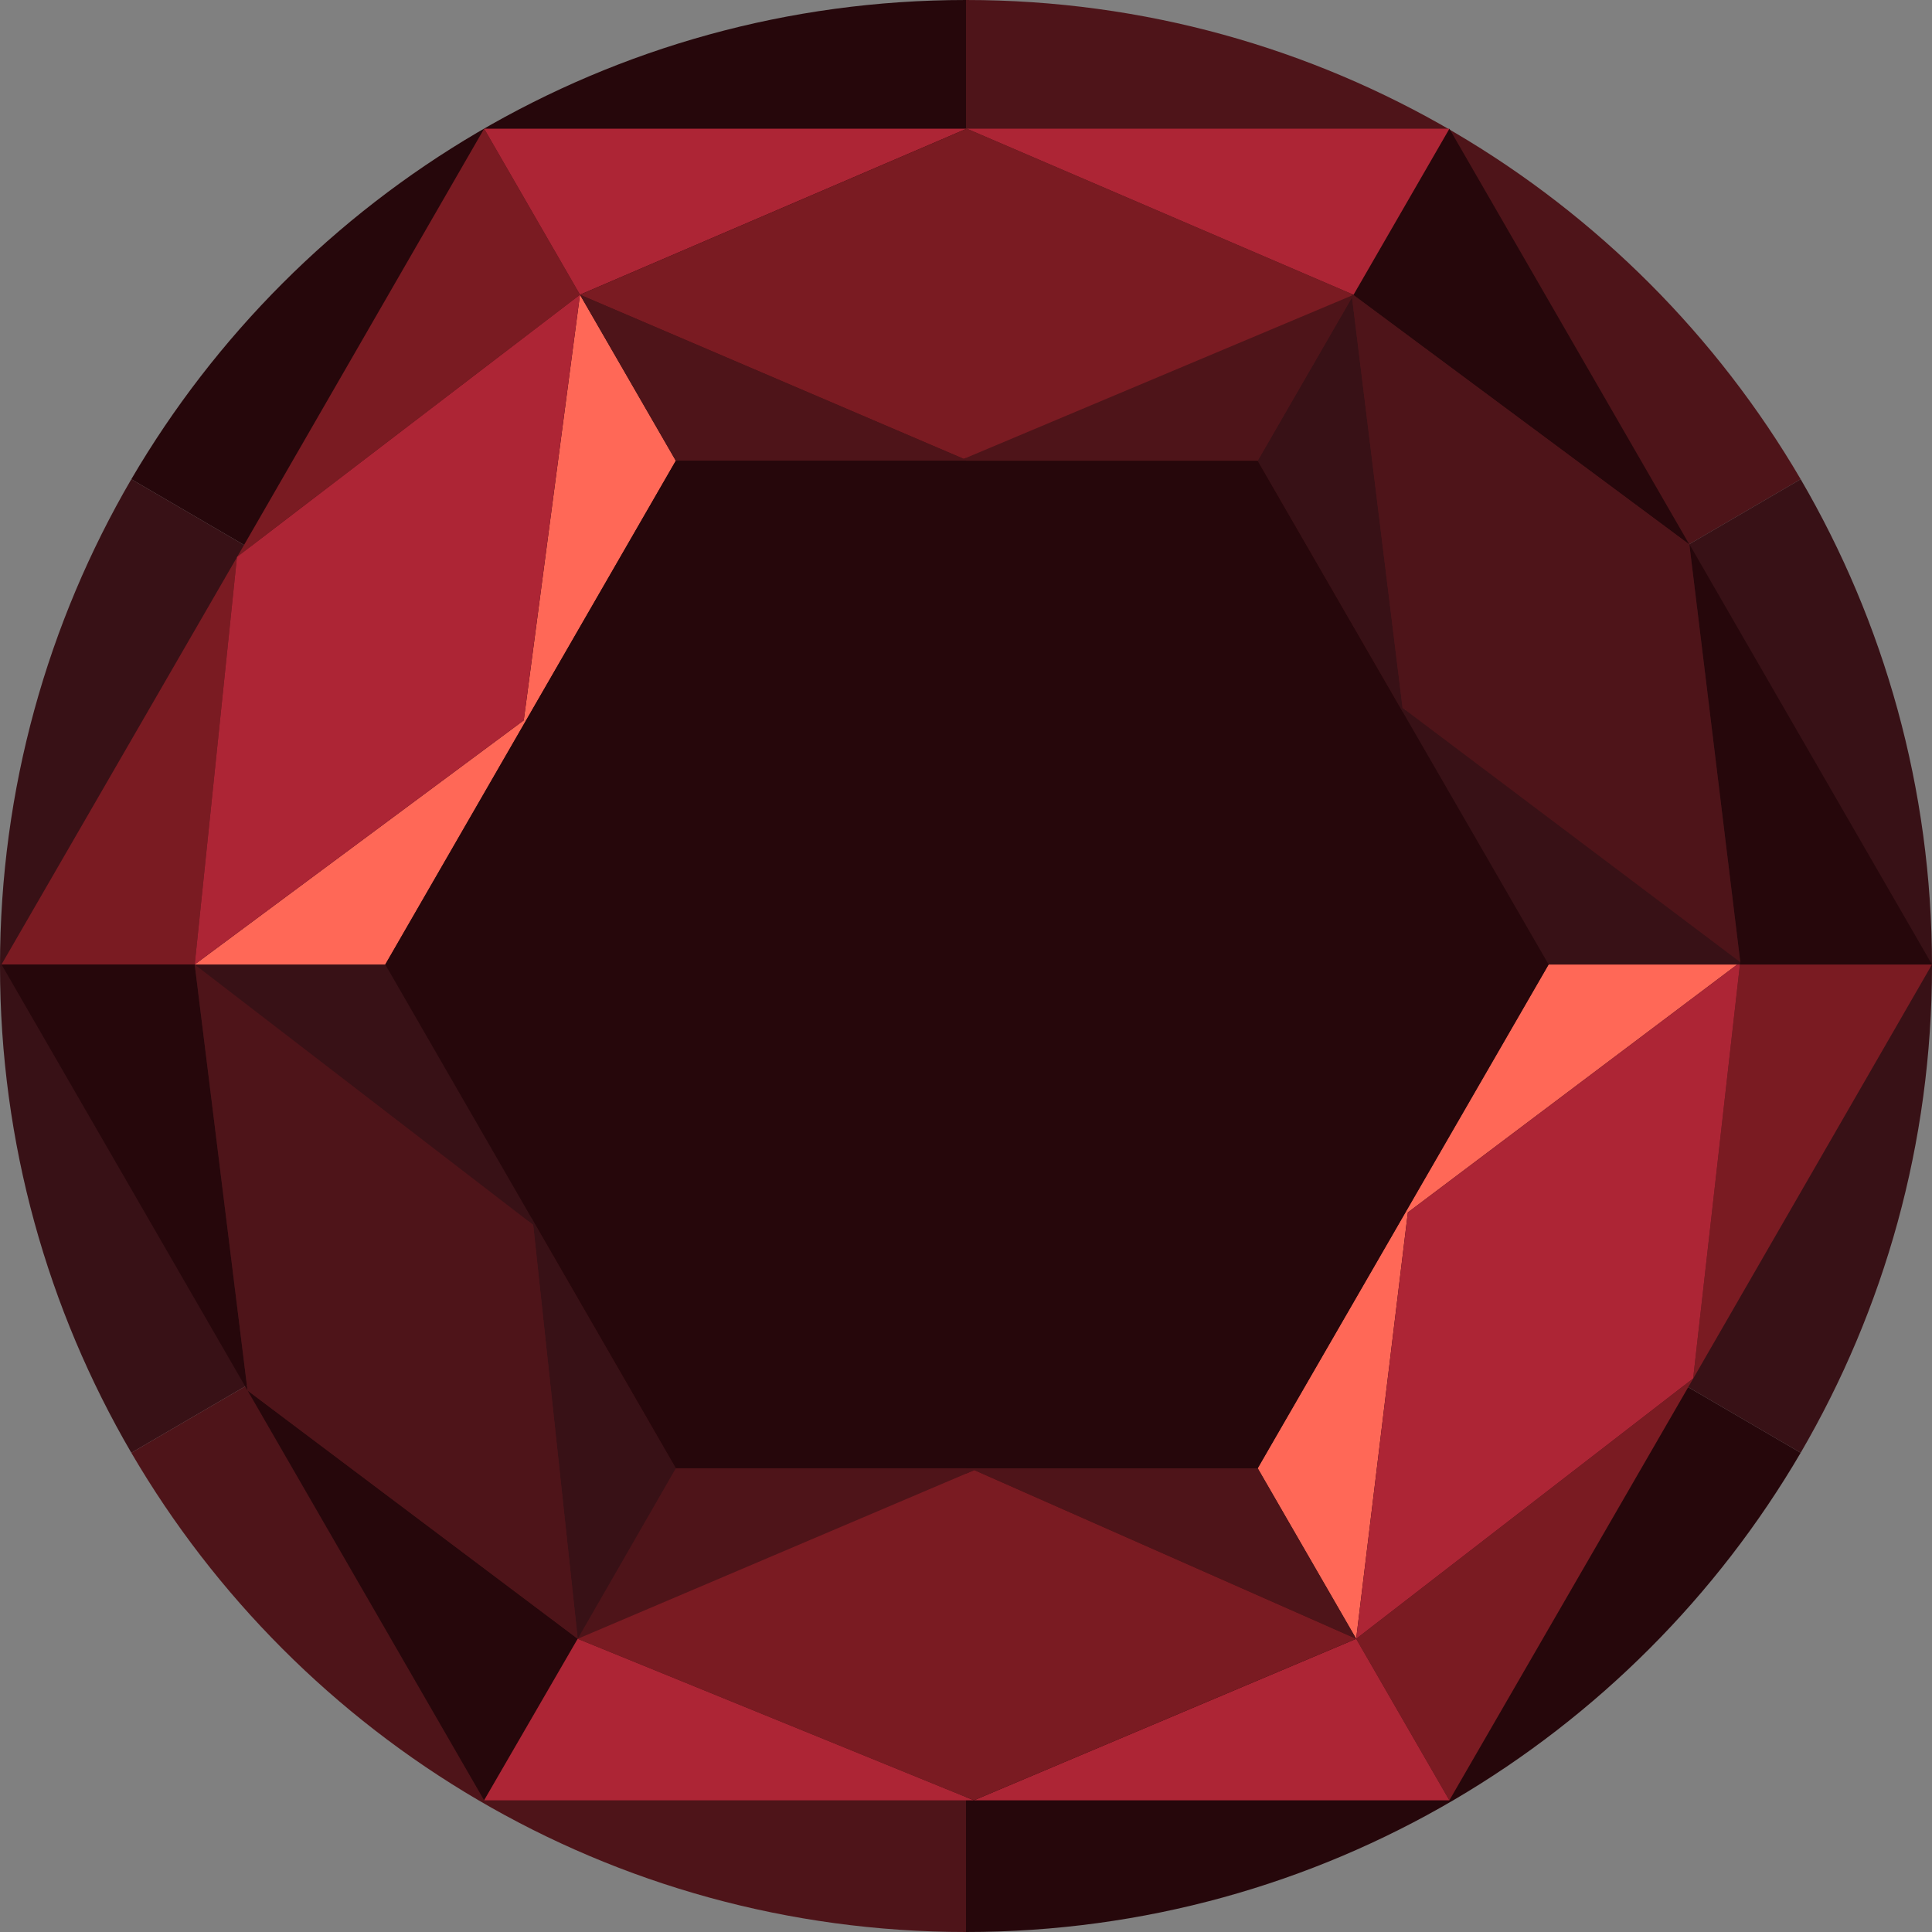
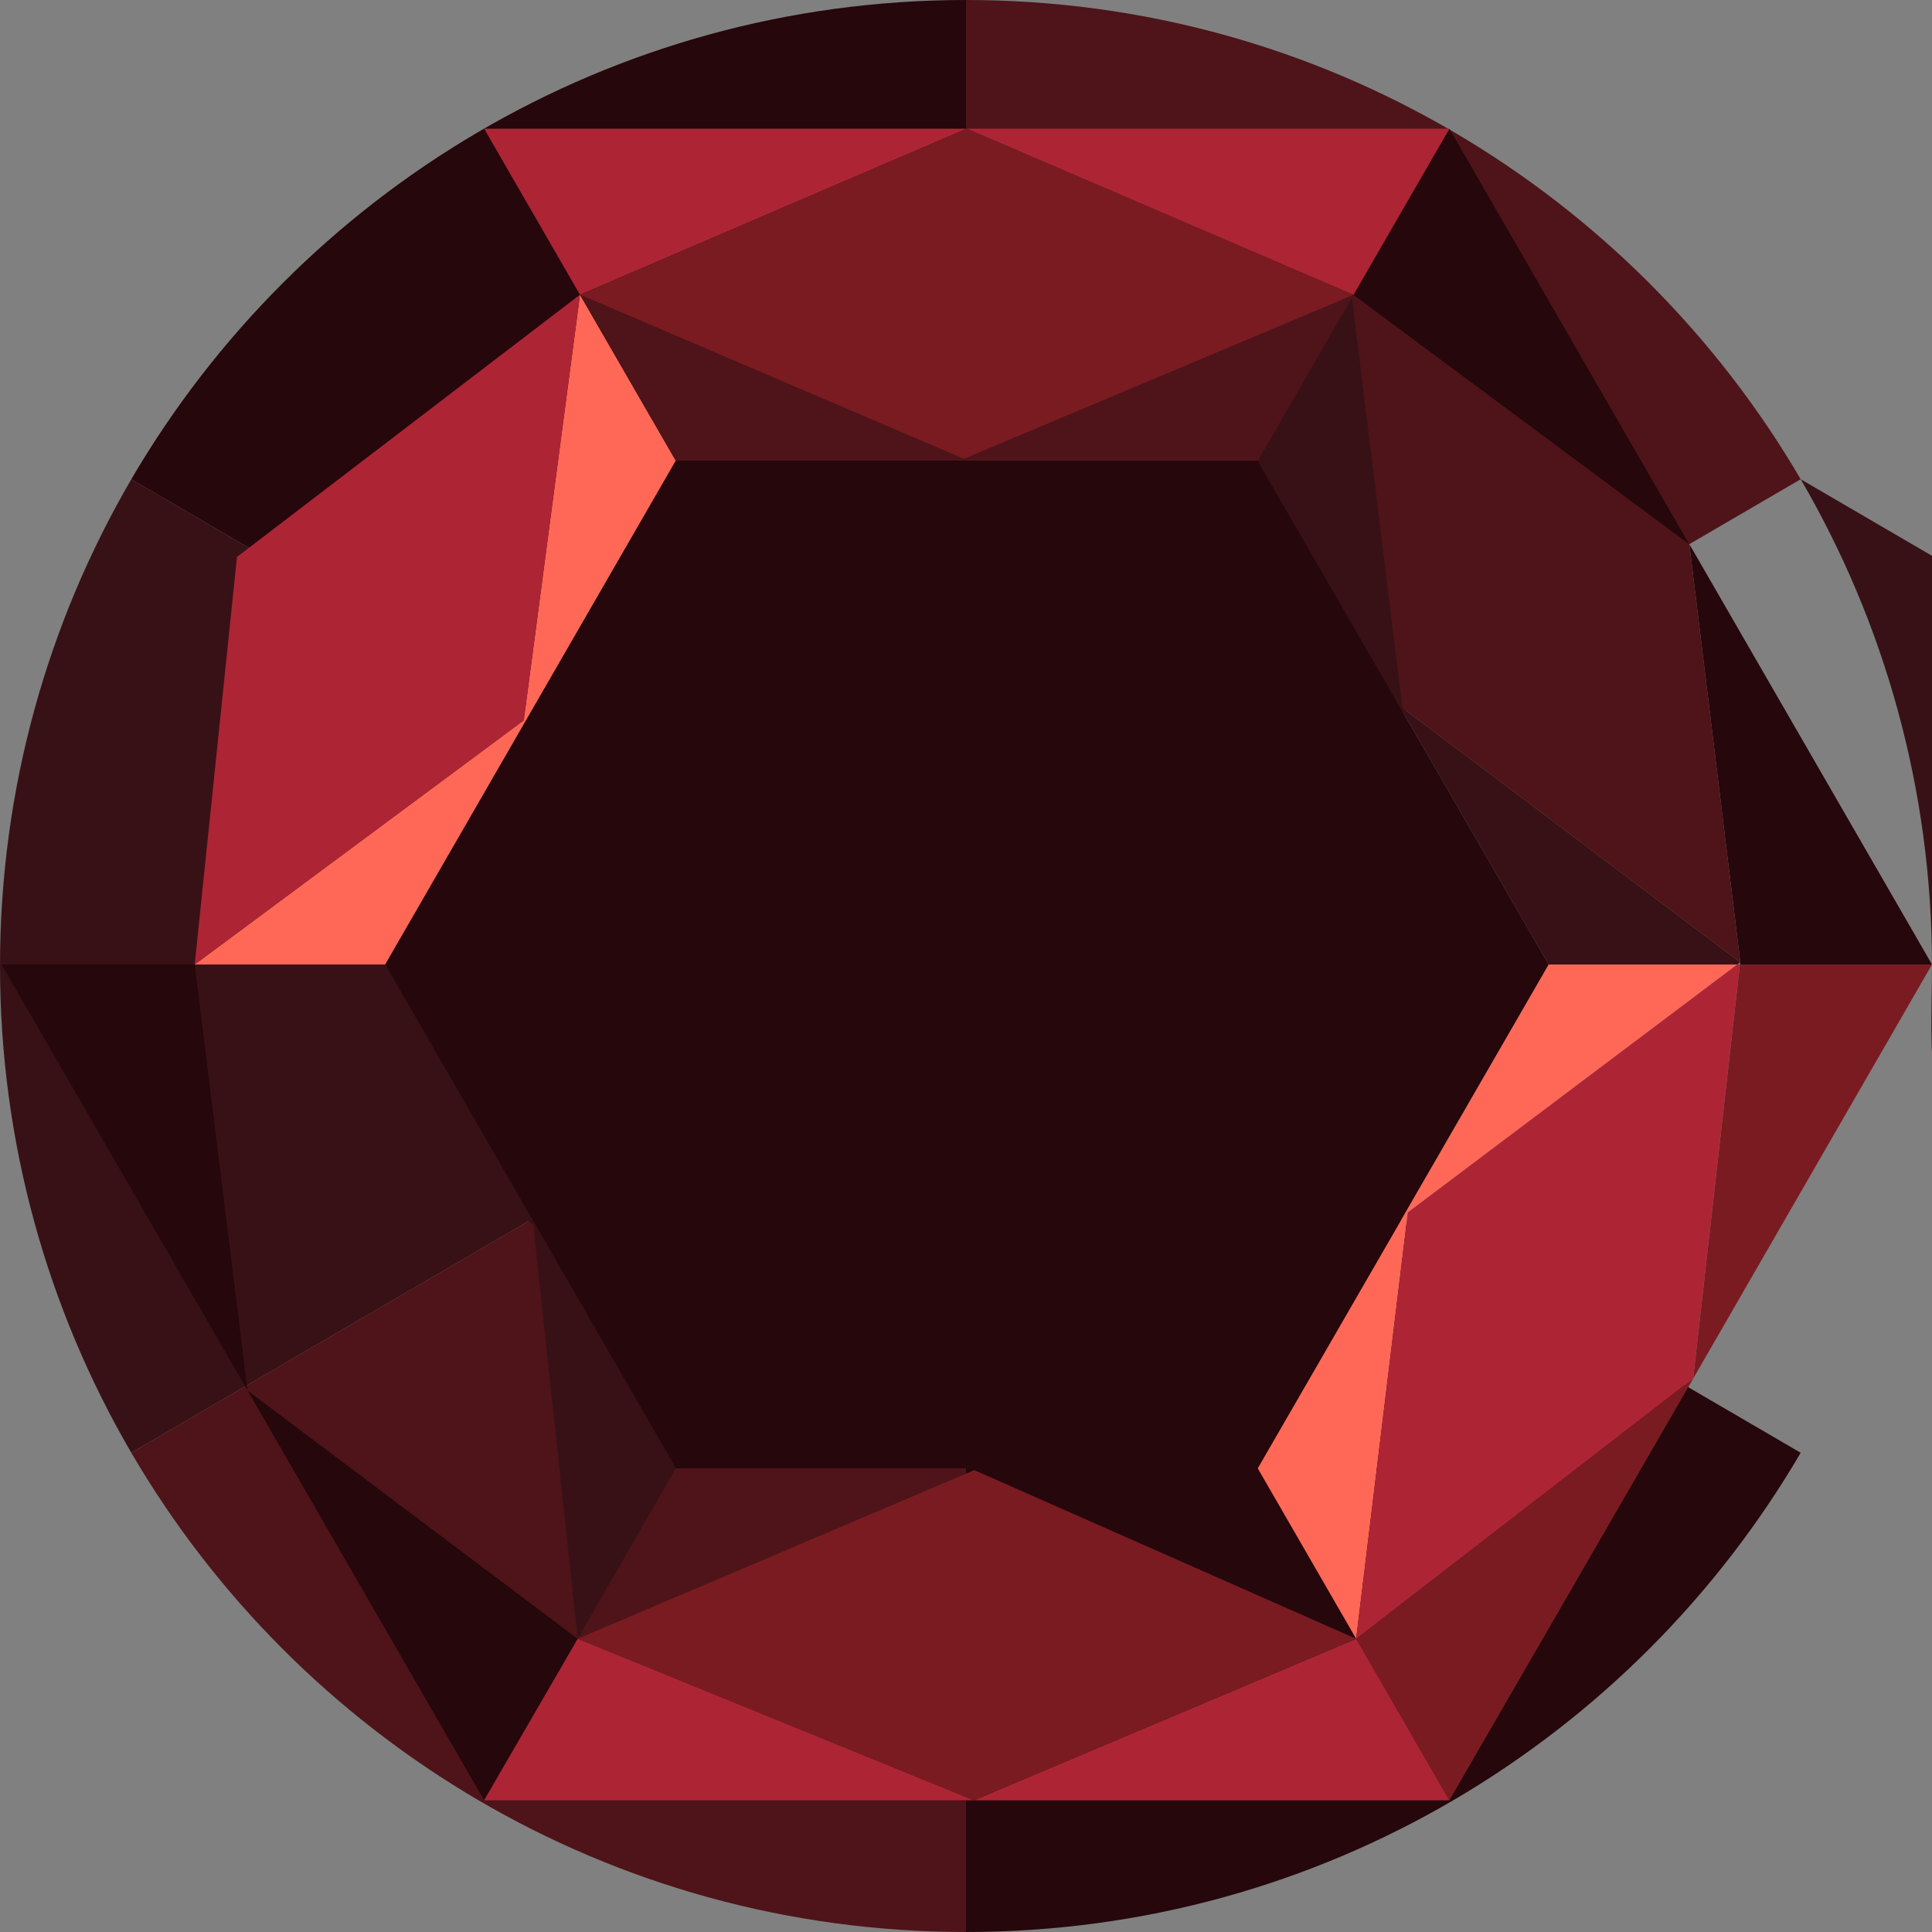
<svg xmlns="http://www.w3.org/2000/svg" version="1.1" id="icon" x="0px" y="0px" viewBox="0 0 512 512" style="enable-background:new 0 0 512 512;" xml:space="preserve">
  <rect x="0" y="0" width="512" height="512" fill="#808080" stroke="none" />
  <style type="text/css">
	.st0{fill:#26070B;}
	.st1{fill:none;stroke:#FFFFFF;stroke-width:1.078;stroke-miterlimit:10;}
	.st2{fill:#4E1419;}
	.st3{fill:#381116;}
	.st4{fill:#FF6857;}
	.st5{fill:none;}
	.st6{fill:#AD2535;}
	.st7{fill:#7A1B22;}
</style>
  <g>
    <g>
      <path class="st0" d="M256,256V0C161.6,0,79.2,51.1,34.8,127L256,256L256,256z" />
      <polygon class="st1" points="256,256 256,256 256,256   " />
      <path class="st2" d="M477.2,127C432.8,51.1,350.4,0,256,0v256L477.2,127z" />
      <path class="st0" d="M256,512c94.4,0,176.8-51.1,221.2-127L256,256V512z" />
-       <path class="st3" d="M477.2,127L256,256v0l221.2,129C499.3,347.1,512,303,512,256C512,209,499.3,164.9,477.2,127z" />
+       <path class="st3" d="M477.2,127v0l221.2,129C499.3,347.1,512,303,512,256C512,209,499.3,164.9,477.2,127z" />
      <path class="st3" d="M34.8,127C12.7,164.9,0,209,0,256c0,47,12.7,91.1,34.8,129L256,256L34.8,127z" />
      <path class="st2" d="M256,256L34.8,385c44.4,76,126.8,127,221.2,127L256,256L256,256z" />
    </g>
    <polygon class="st4" points="460.4,255.6 410.4,255.6 333.3,389.1 333.3,389.1 359.4,434.3 359.4,434.3 373.1,321.3  " />
    <polygon class="st5" points="358.7,78.2 358.7,78.1 358.6,78.1  " />
-     <polygon class="st2" points="359.4,434.3 333.3,389.1 179.1,389.1 179.1,389.1 153.1,434.3 153.1,434.3 258.2,389.6  " />
    <polygon class="st0" points="358.7,78.1 358.7,78.1 358.7,78.2 447.7,144.3 384.1,34.1 358.7,78.1  " />
    <polygon class="st3" points="358.3,78.8 333.3,122.1 333.3,122.1 410.4,255.6 460.4,255.6 461.2,255 371.7,187.6  " />
    <polygon class="st3" points="51.6,255.6 141.3,324.6 153.1,434.3 179.1,389.1 102.1,255.6  " />
    <polygon class="st6" points="358.2,77.8 358.4,78 358.7,78.1 384.1,34.1 384.1,34.1 256.2,34.1 358.2,77.9  " />
    <polygon class="st4" points="102.1,255.6 179.1,122.1 153.7,78.1 138.8,190.9 51.6,255.6 51.6,255.6  " />
    <polygon class="st2" points="179.1,122.1 179.1,122.1 333.3,122.1 358.3,78.8 358.3,78.3 255.4,121.6 153.7,78.1 153.7,78.1  " />
-     <polygon class="st7" points="51.6,255.6 62.8,147.6 153.7,78.1 128.3,34.1 64.4,144.9 64.4,144.9 64.4,144.9 0.4,255.6 51.6,255.6     " />
    <polygon class="st0" points="65.6,368.5 51.6,255.6 0.4,255.6 64.4,366.4 64.4,366.4 64.4,366.4 128.3,477.1 153.1,434.3  " />
    <polygon class="st7" points="448.7,365.3 359.4,434.3 359.4,434.3 384.1,477.1 448.1,366.4 448.1,366.4 512,255.6 461.1,255.6  " />
    <polygon class="st0" points="448.1,144.9 448.1,144.9 447.7,144.3 461.2,255 461.1,255.6 512,255.6 448.1,144.9  " />
    <polygon class="st6" points="258.1,477.1 153.1,434.3 153.1,434.3 128.3,477.1 128.3,477.1 256.2,477.1 384.1,477.1 384.1,477.1    359.4,434.3  " />
    <polygon class="st6" points="153.7,78.1 256.2,34.1 128.3,34.1 128.3,34.1 153.7,78.1  " />
    <polygon class="st0" points="333.3,122.1 333.3,122.1 179.1,122.1 102.1,255.6 179.1,389.1 333.3,389.1 333.3,389.1 410.4,255.6     " />
    <polygon class="st5" points="358.7,78.1 358.7,78.1 358.4,78 358.6,78.1  " />
    <polygon class="st7" points="255.4,121.6 358.3,78.3 358.2,77.9 256.2,34.1 153.7,78.1  " />
    <polygon class="st5" points="358.7,78.1 358.7,78.1 358.7,78.1  " />
    <polygon class="st5" points="447.7,144.3 447.7,144.3 447.7,144.3  " />
    <polygon class="st2" points="358.3,78.8 371.7,187.6 461.2,255 447.7,144.3 447.7,144.3 358.7,78.2  " />
    <polygon class="st5" points="358.7,78.2 358.6,78.1 358.3,78.3 358.3,78.8  " />
    <polygon class="st5" points="358.2,77.8 358.2,77.9 358.4,78  " />
    <polygon class="st5" points="358.4,78 358.2,77.9 358.3,78.3 358.6,78.1  " />
    <polygon class="st5" points="461.1,255.6 461.2,255 460.4,255.6  " />
    <polygon class="st6" points="373.1,321.3 359.4,434.3 448.7,365.3 461.1,255.6 460.4,255.6  " />
    <polygon class="st7" points="258.2,389.6 153.1,434.3 258.1,477.1 359.4,434.3 359.4,434.3  " />
    <polygon class="st5" points="359.4,434.3 359.4,434.3 359.4,434.3  " />
-     <polygon class="st2" points="141.3,324.6 51.6,255.6 51.6,255.6 65.6,368.5 153.1,434.3 153.1,434.3  " />
-     <polygon class="st5" points="153.1,434.3 153.1,434.3 153.1,434.3  " />
    <polygon class="st5" points="51.6,255.6 51.6,255.6 51.6,255.6  " />
    <polygon class="st6" points="153.7,78.1 153.7,78.1 62.8,147.6 51.6,255.6 138.8,190.9  " />
    <polygon class="st5" points="153.7,78.1 153.7,78.1 153.7,78.1  " />
  </g>
</svg>